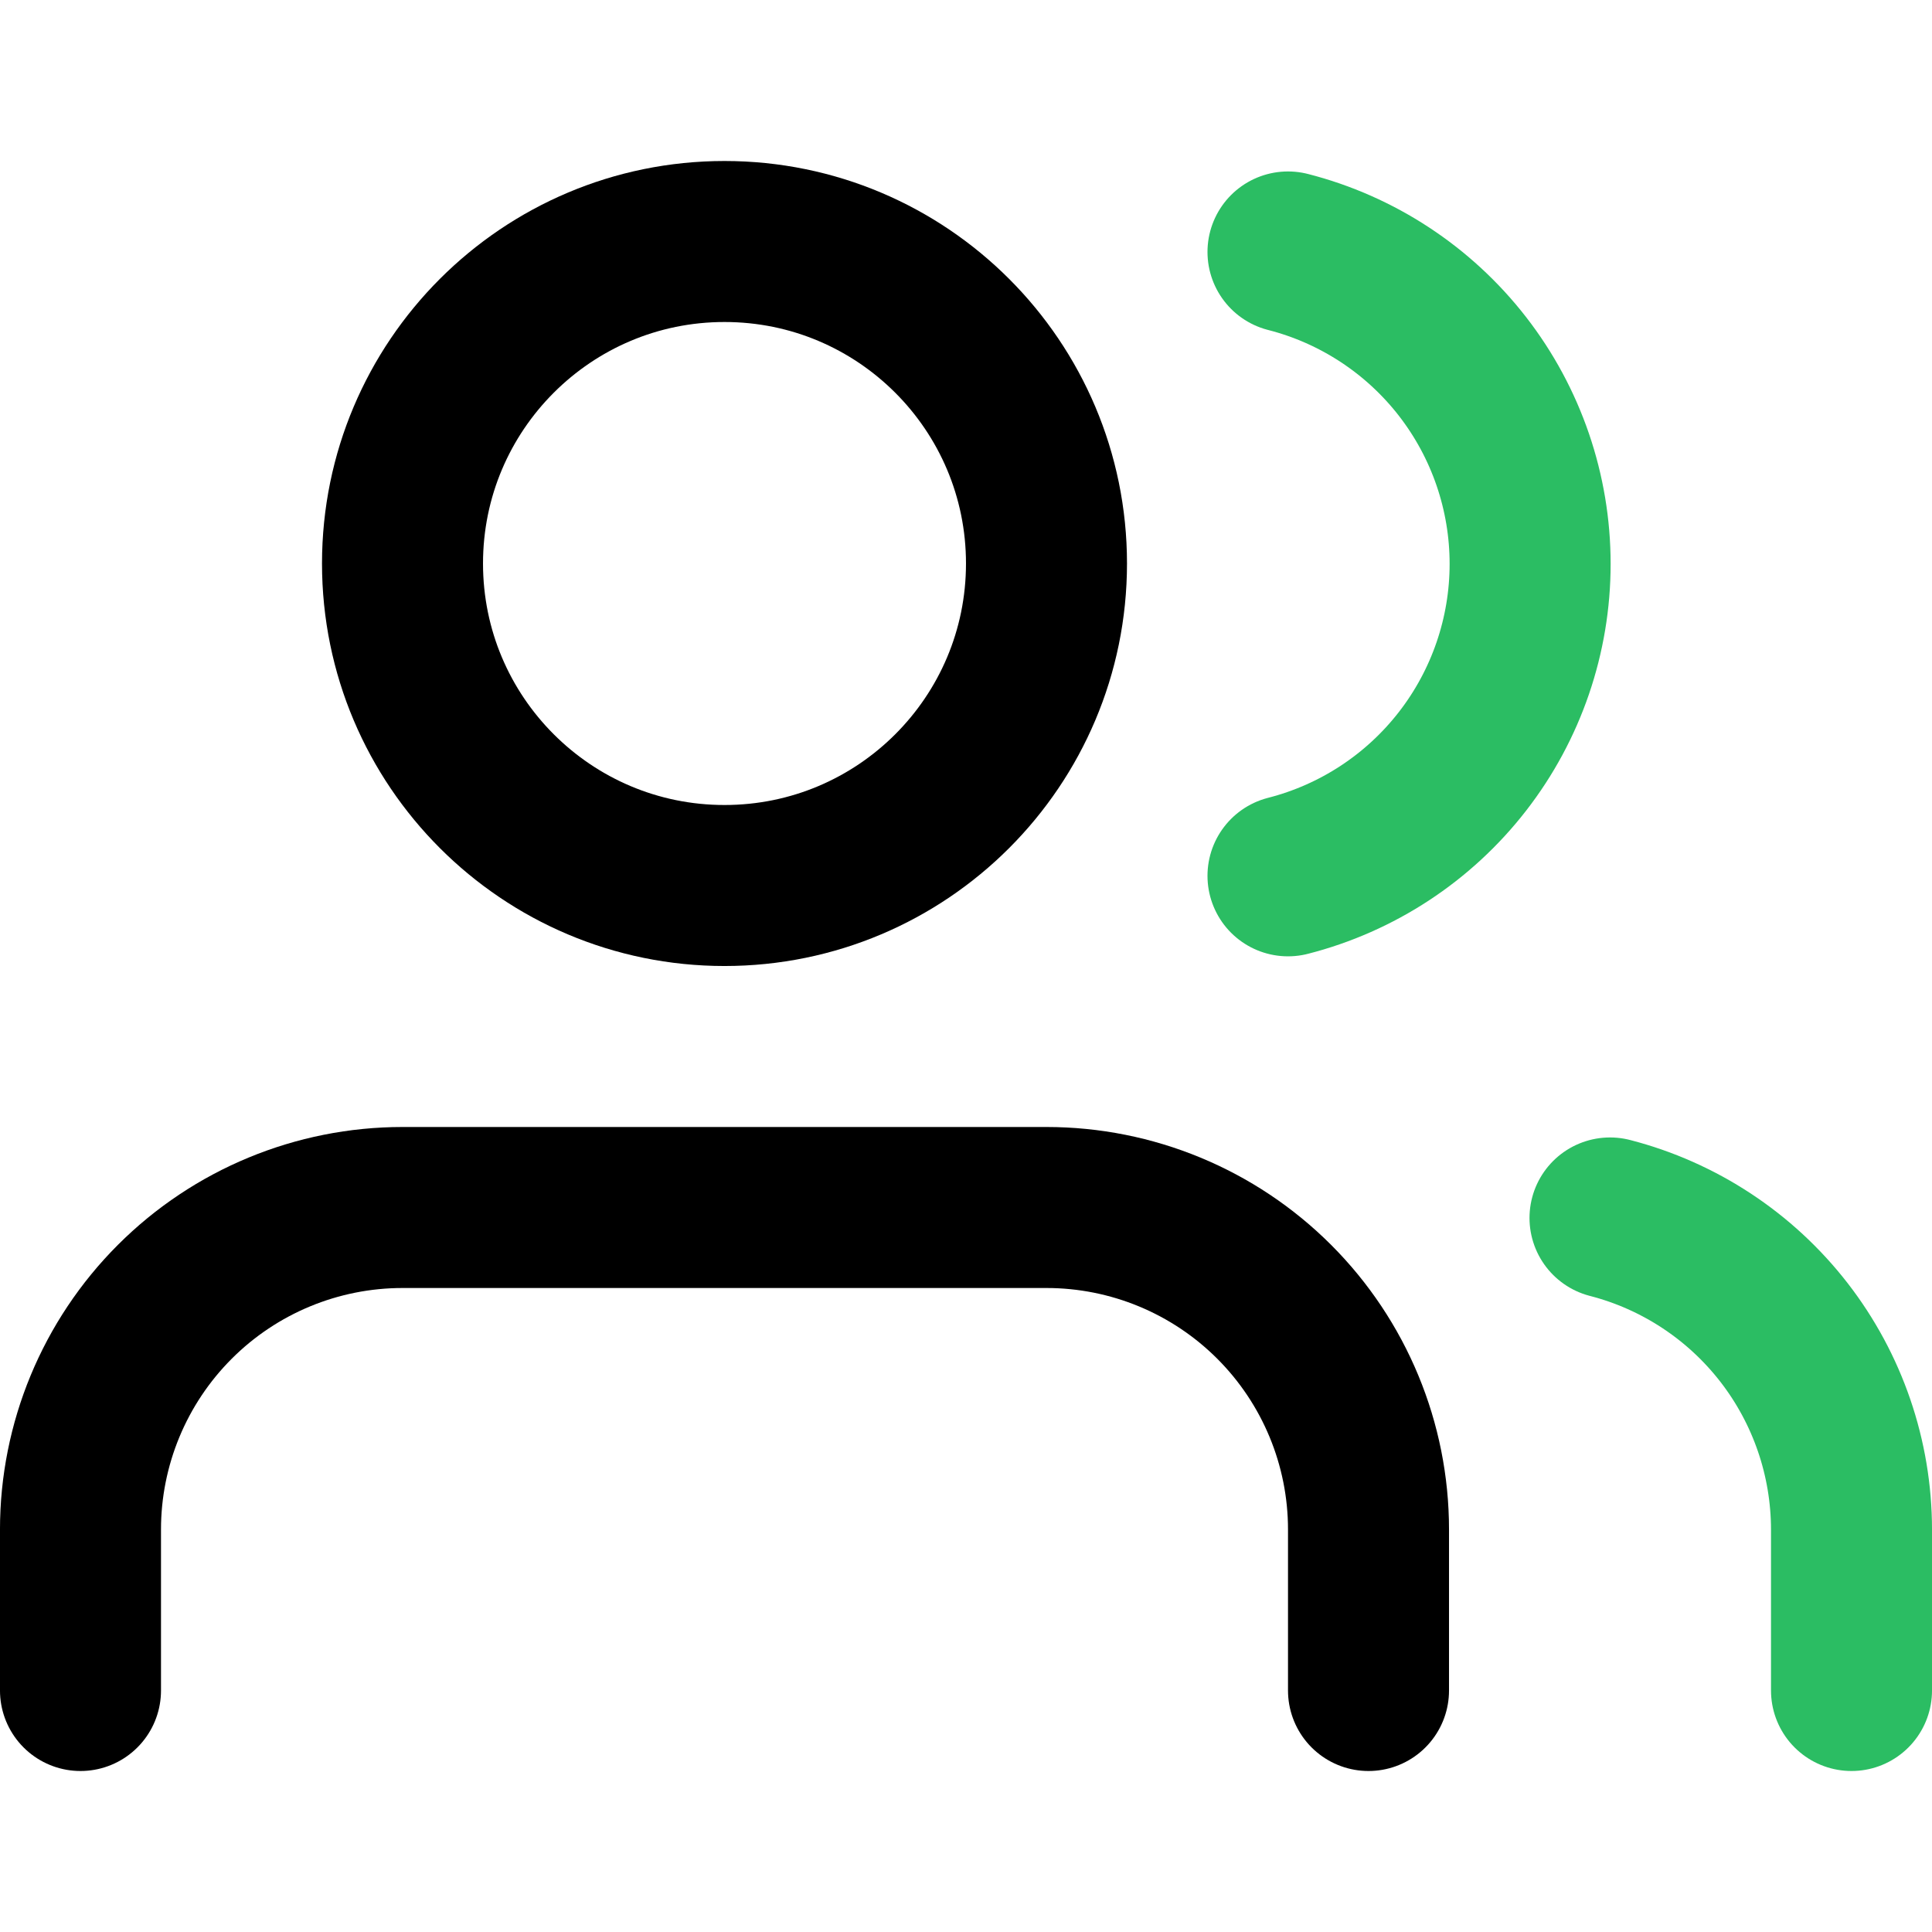
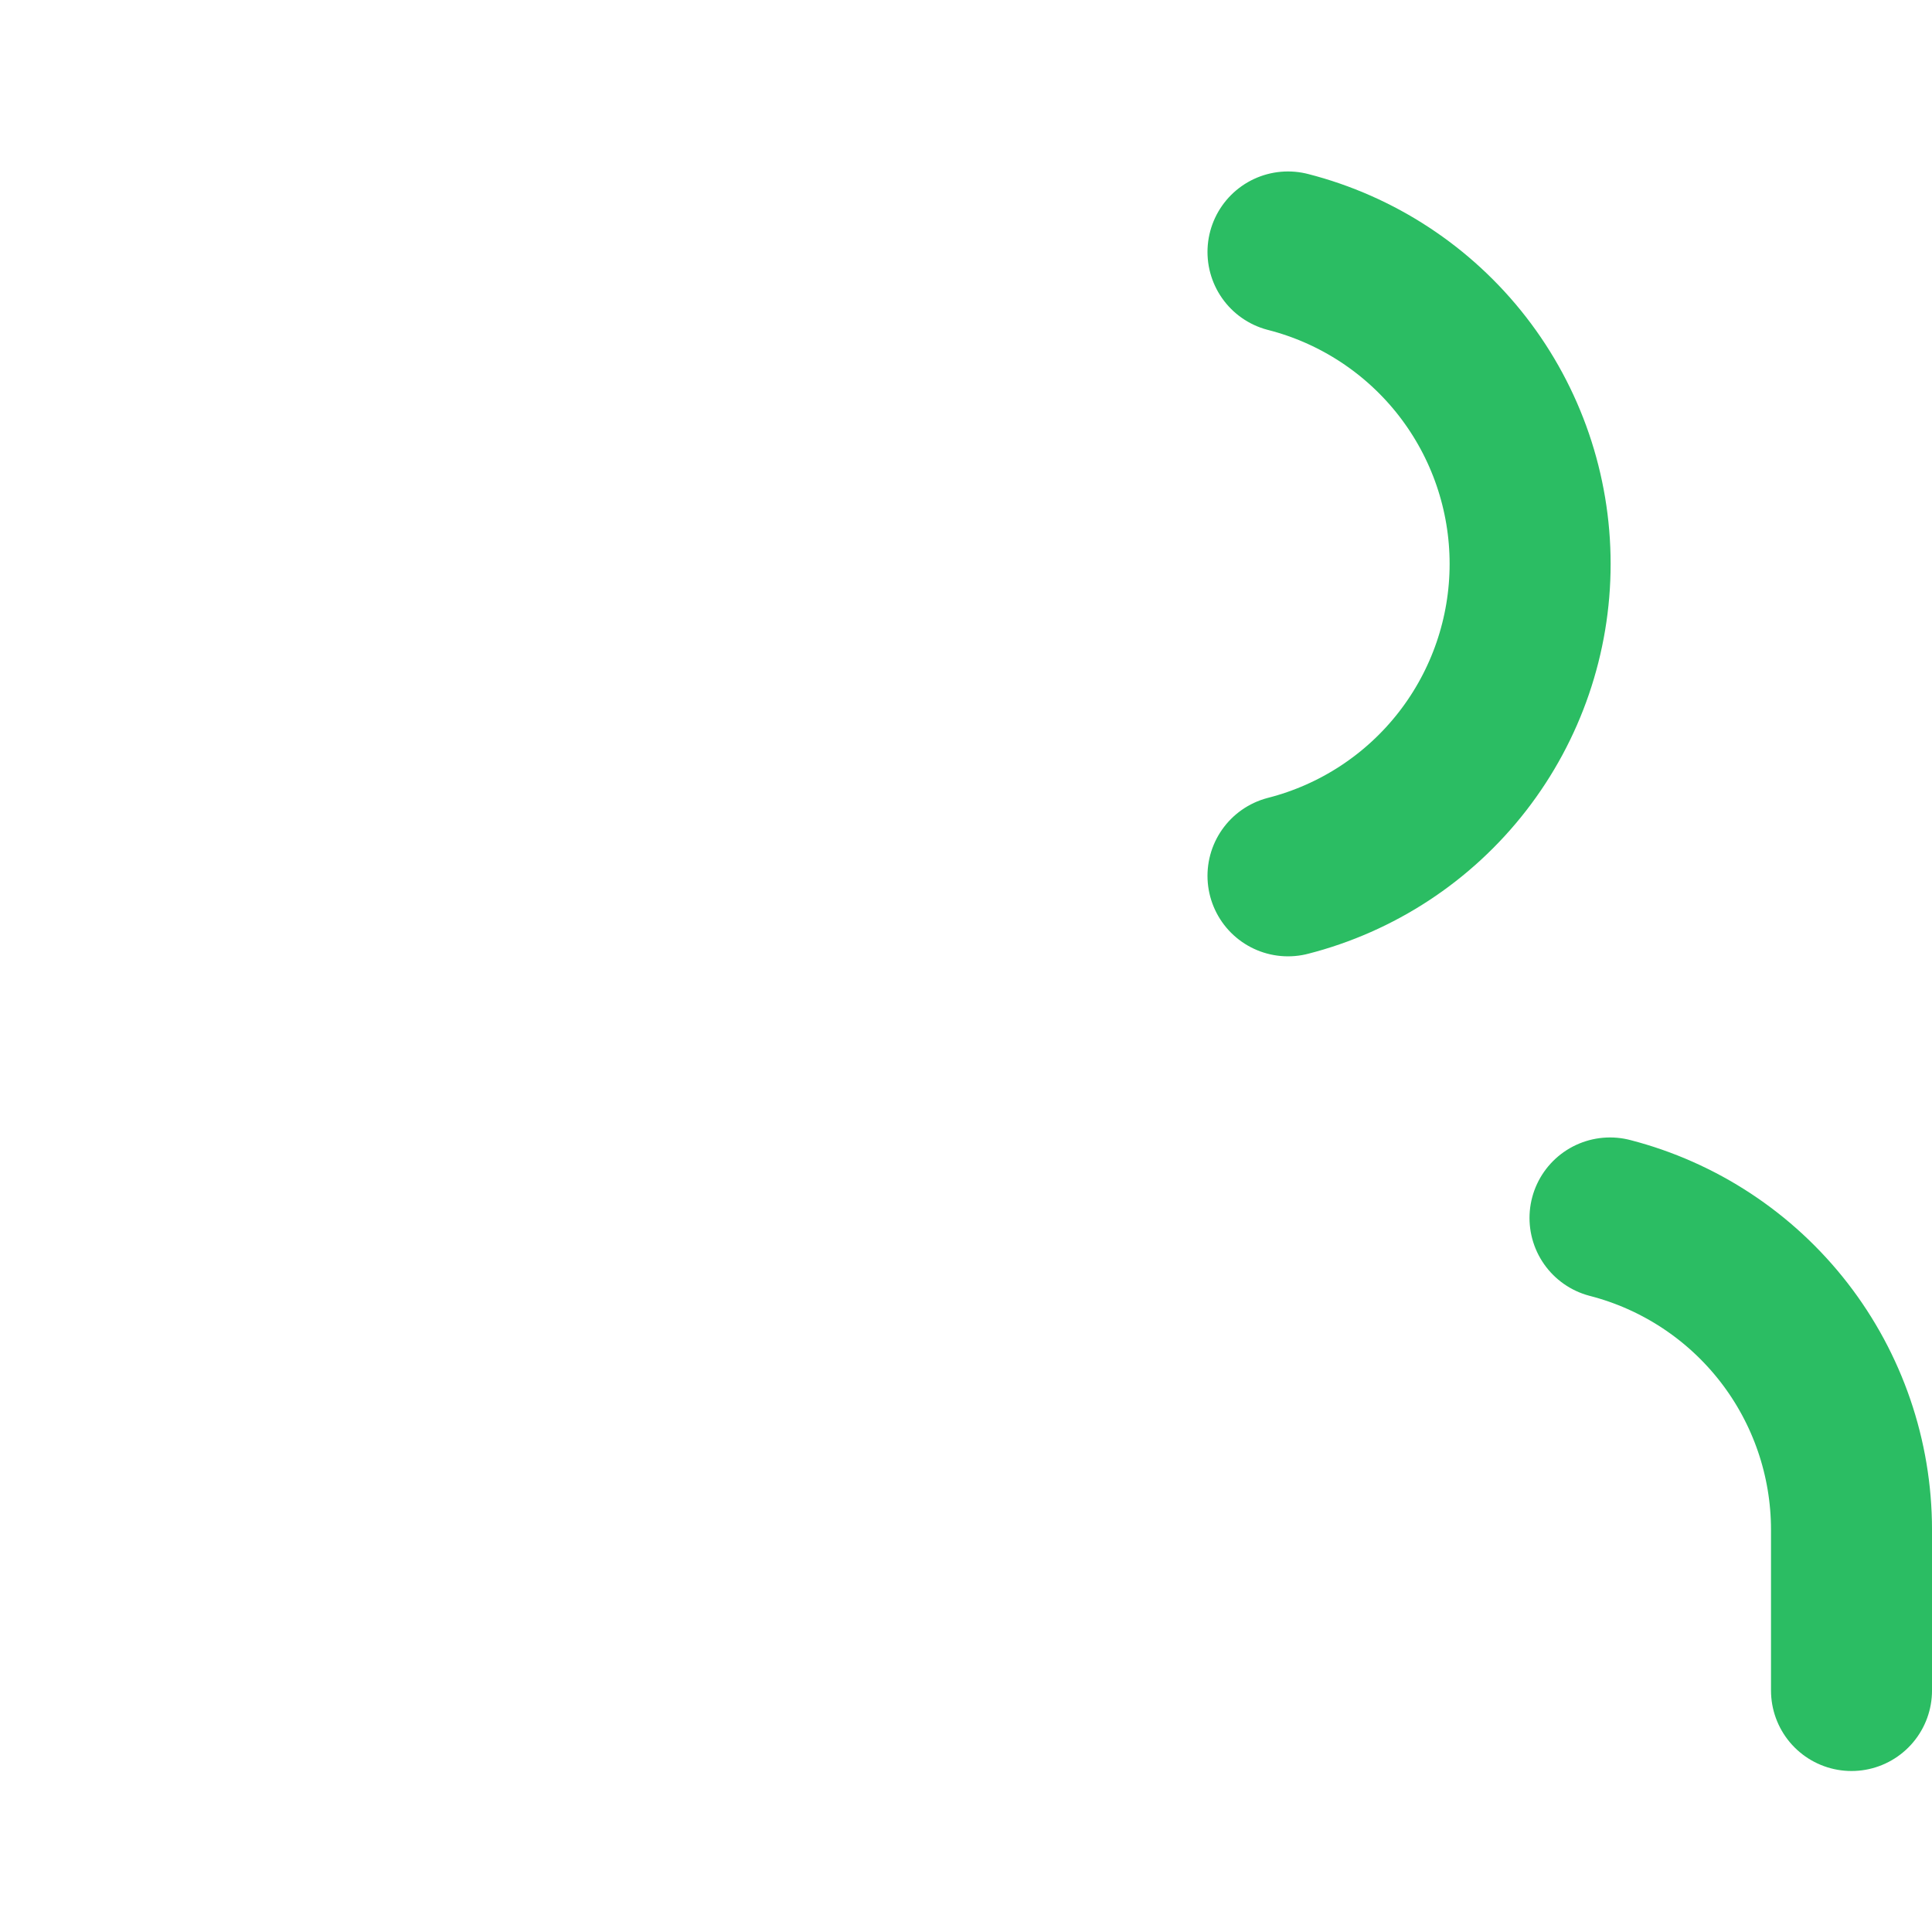
<svg xmlns="http://www.w3.org/2000/svg" width="92" height="92" viewBox="0 0 92 92" fill="none">
-   <path d="M65.167 80.5V72.833C65.167 68.767 63.551 64.867 60.676 61.991C57.8 59.115 53.9 57.5 49.833 57.5H19.167C15.1 57.5 11.2 59.115 8.324 61.991C5.449 64.867 3.833 68.767 3.833 72.833V80.5" stroke="black" stroke-width="7.667" stroke-linecap="round" stroke-linejoin="round" />
-   <path d="M34.5 42.167C42.968 42.167 49.833 35.302 49.833 26.833C49.833 18.365 42.968 11.5 34.5 11.5C26.032 11.5 19.167 18.365 19.167 26.833C19.167 35.302 26.032 42.167 34.5 42.167Z" stroke="black" stroke-width="7.667" stroke-linecap="round" stroke-linejoin="round" />
  <path d="M88.167 80.5V72.833C88.164 69.436 87.033 66.135 84.952 63.45C82.87 60.765 79.956 58.847 76.667 57.998" stroke="#2BBD63" stroke-width="7.667" stroke-linecap="round" stroke-linejoin="round" />
  <path d="M61.333 11.998C64.632 12.842 67.555 14.761 69.643 17.45C71.73 20.14 72.863 23.448 72.863 26.852C72.863 30.257 71.73 33.565 69.643 36.254C67.555 38.944 64.632 40.862 61.333 41.706" stroke="#2BBD63" stroke-width="7.667" stroke-linecap="round" stroke-linejoin="round" />
</svg>